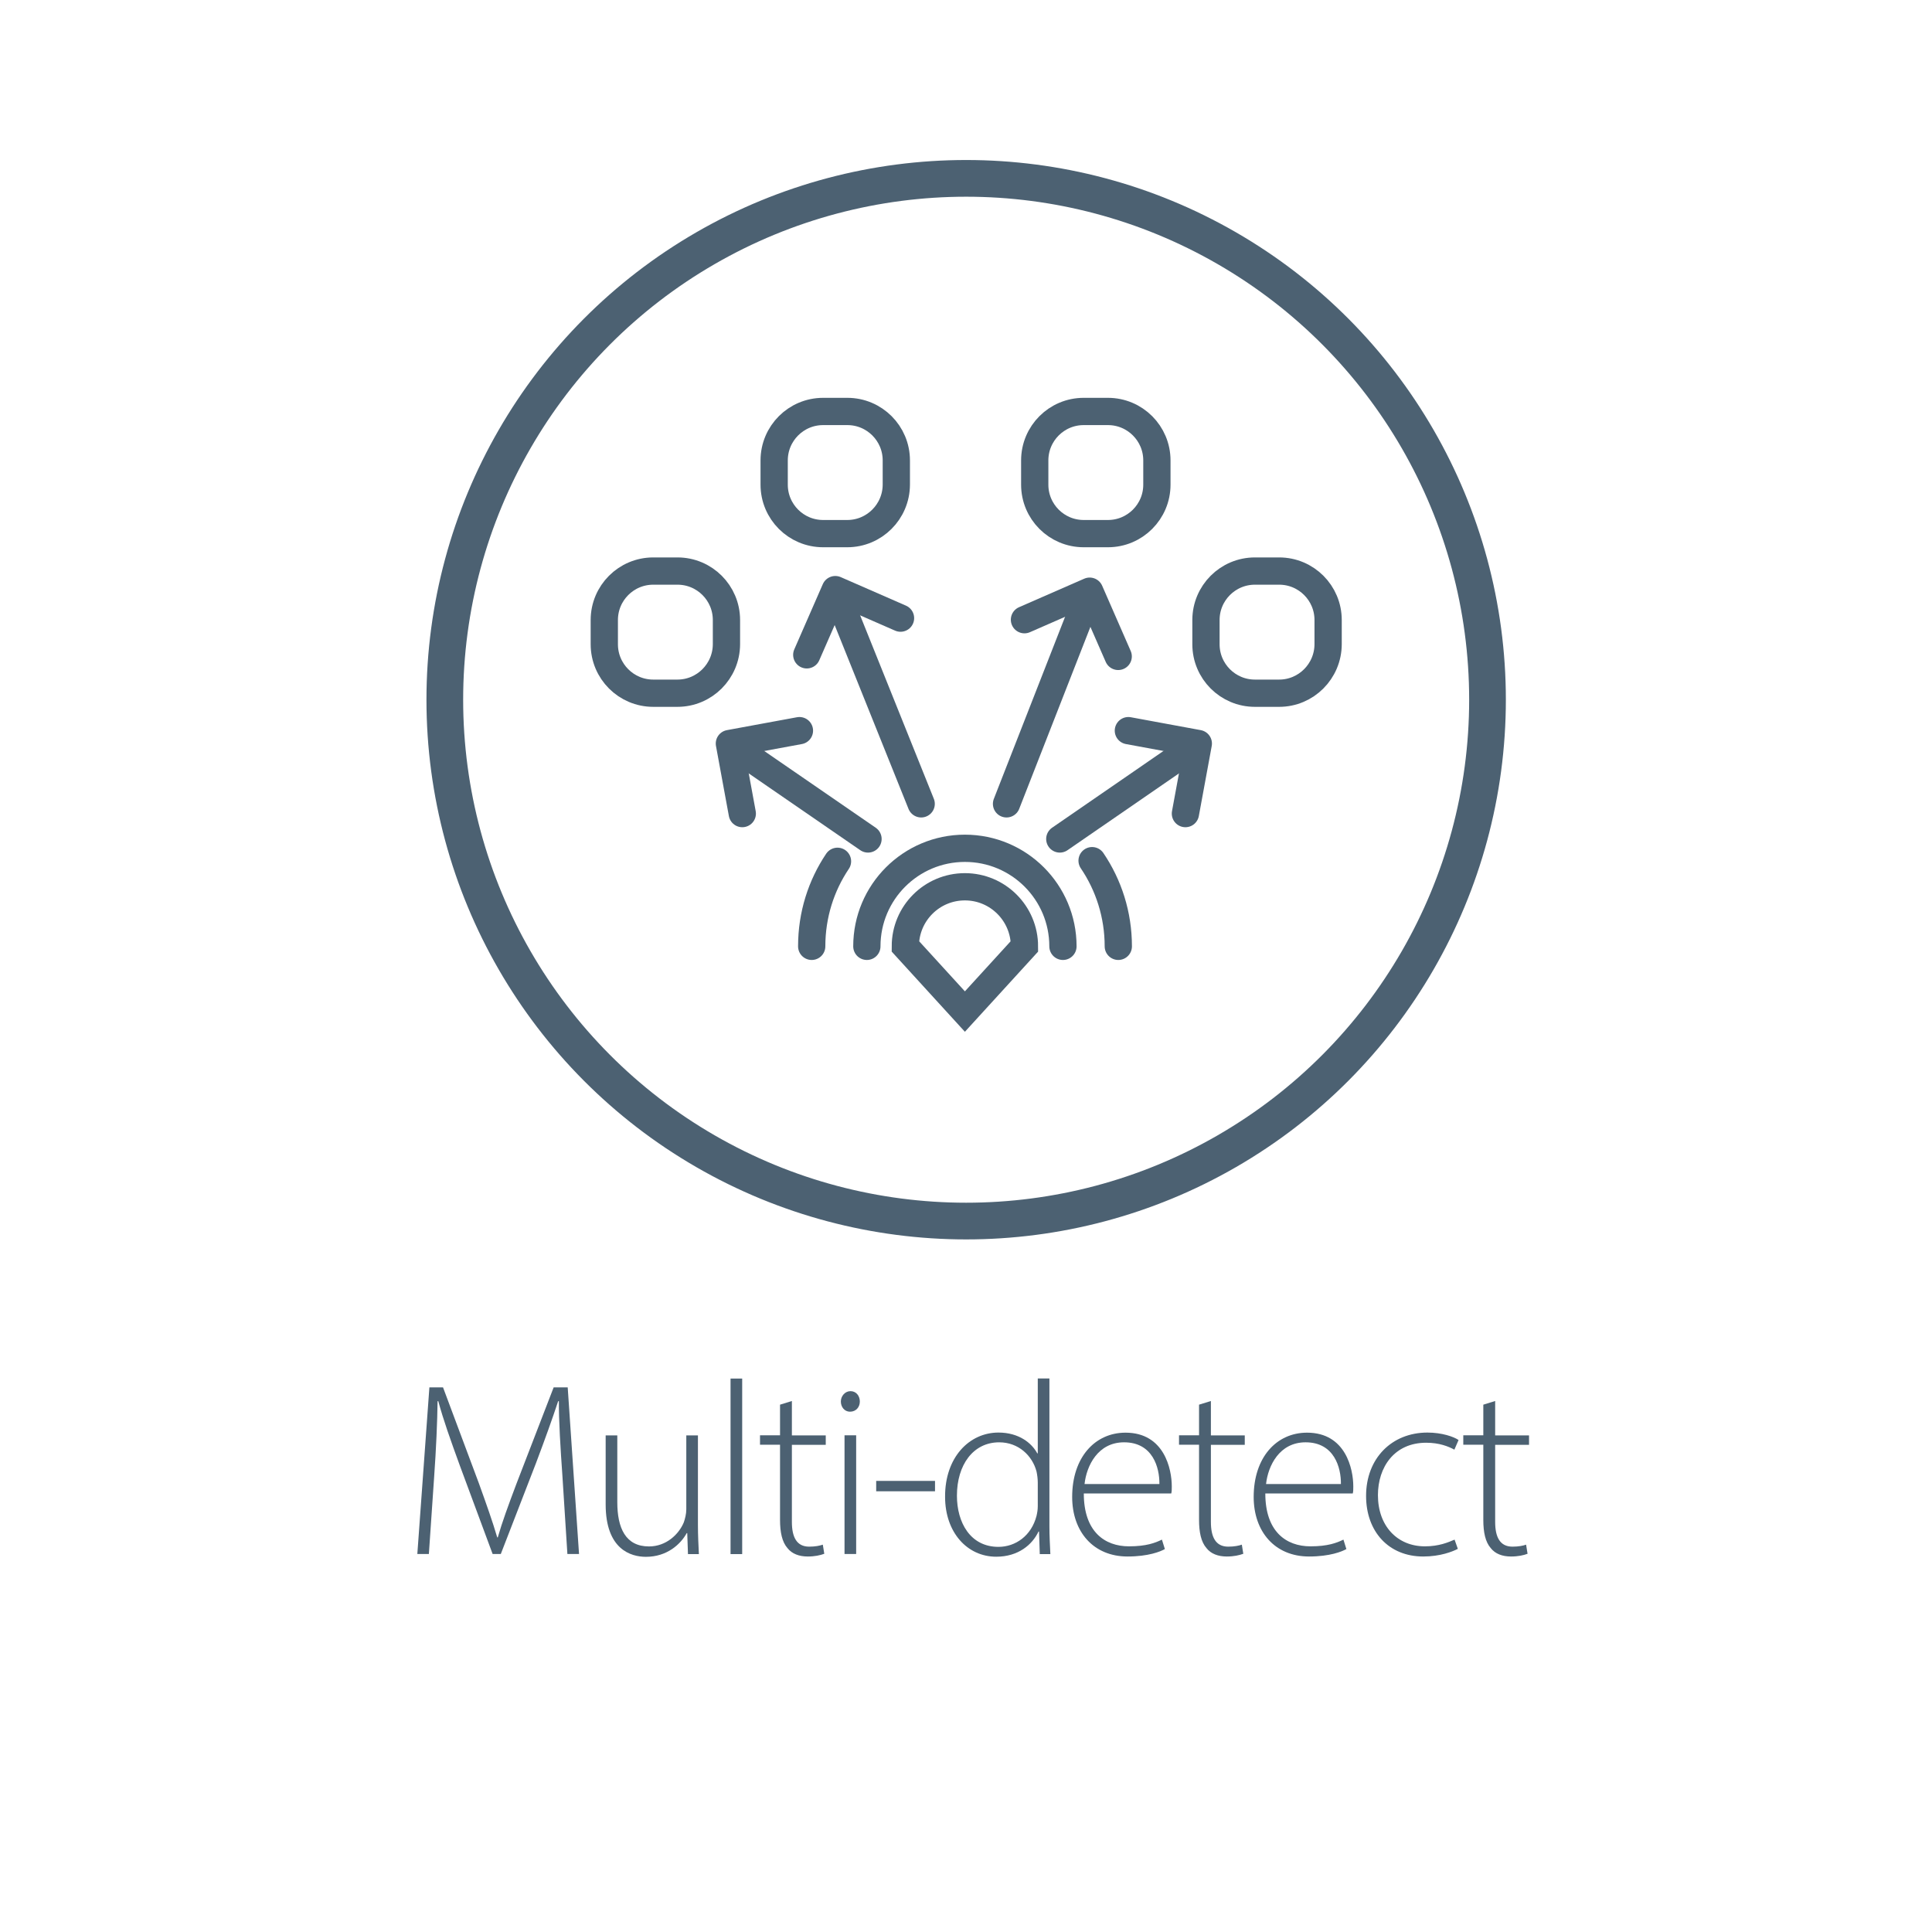
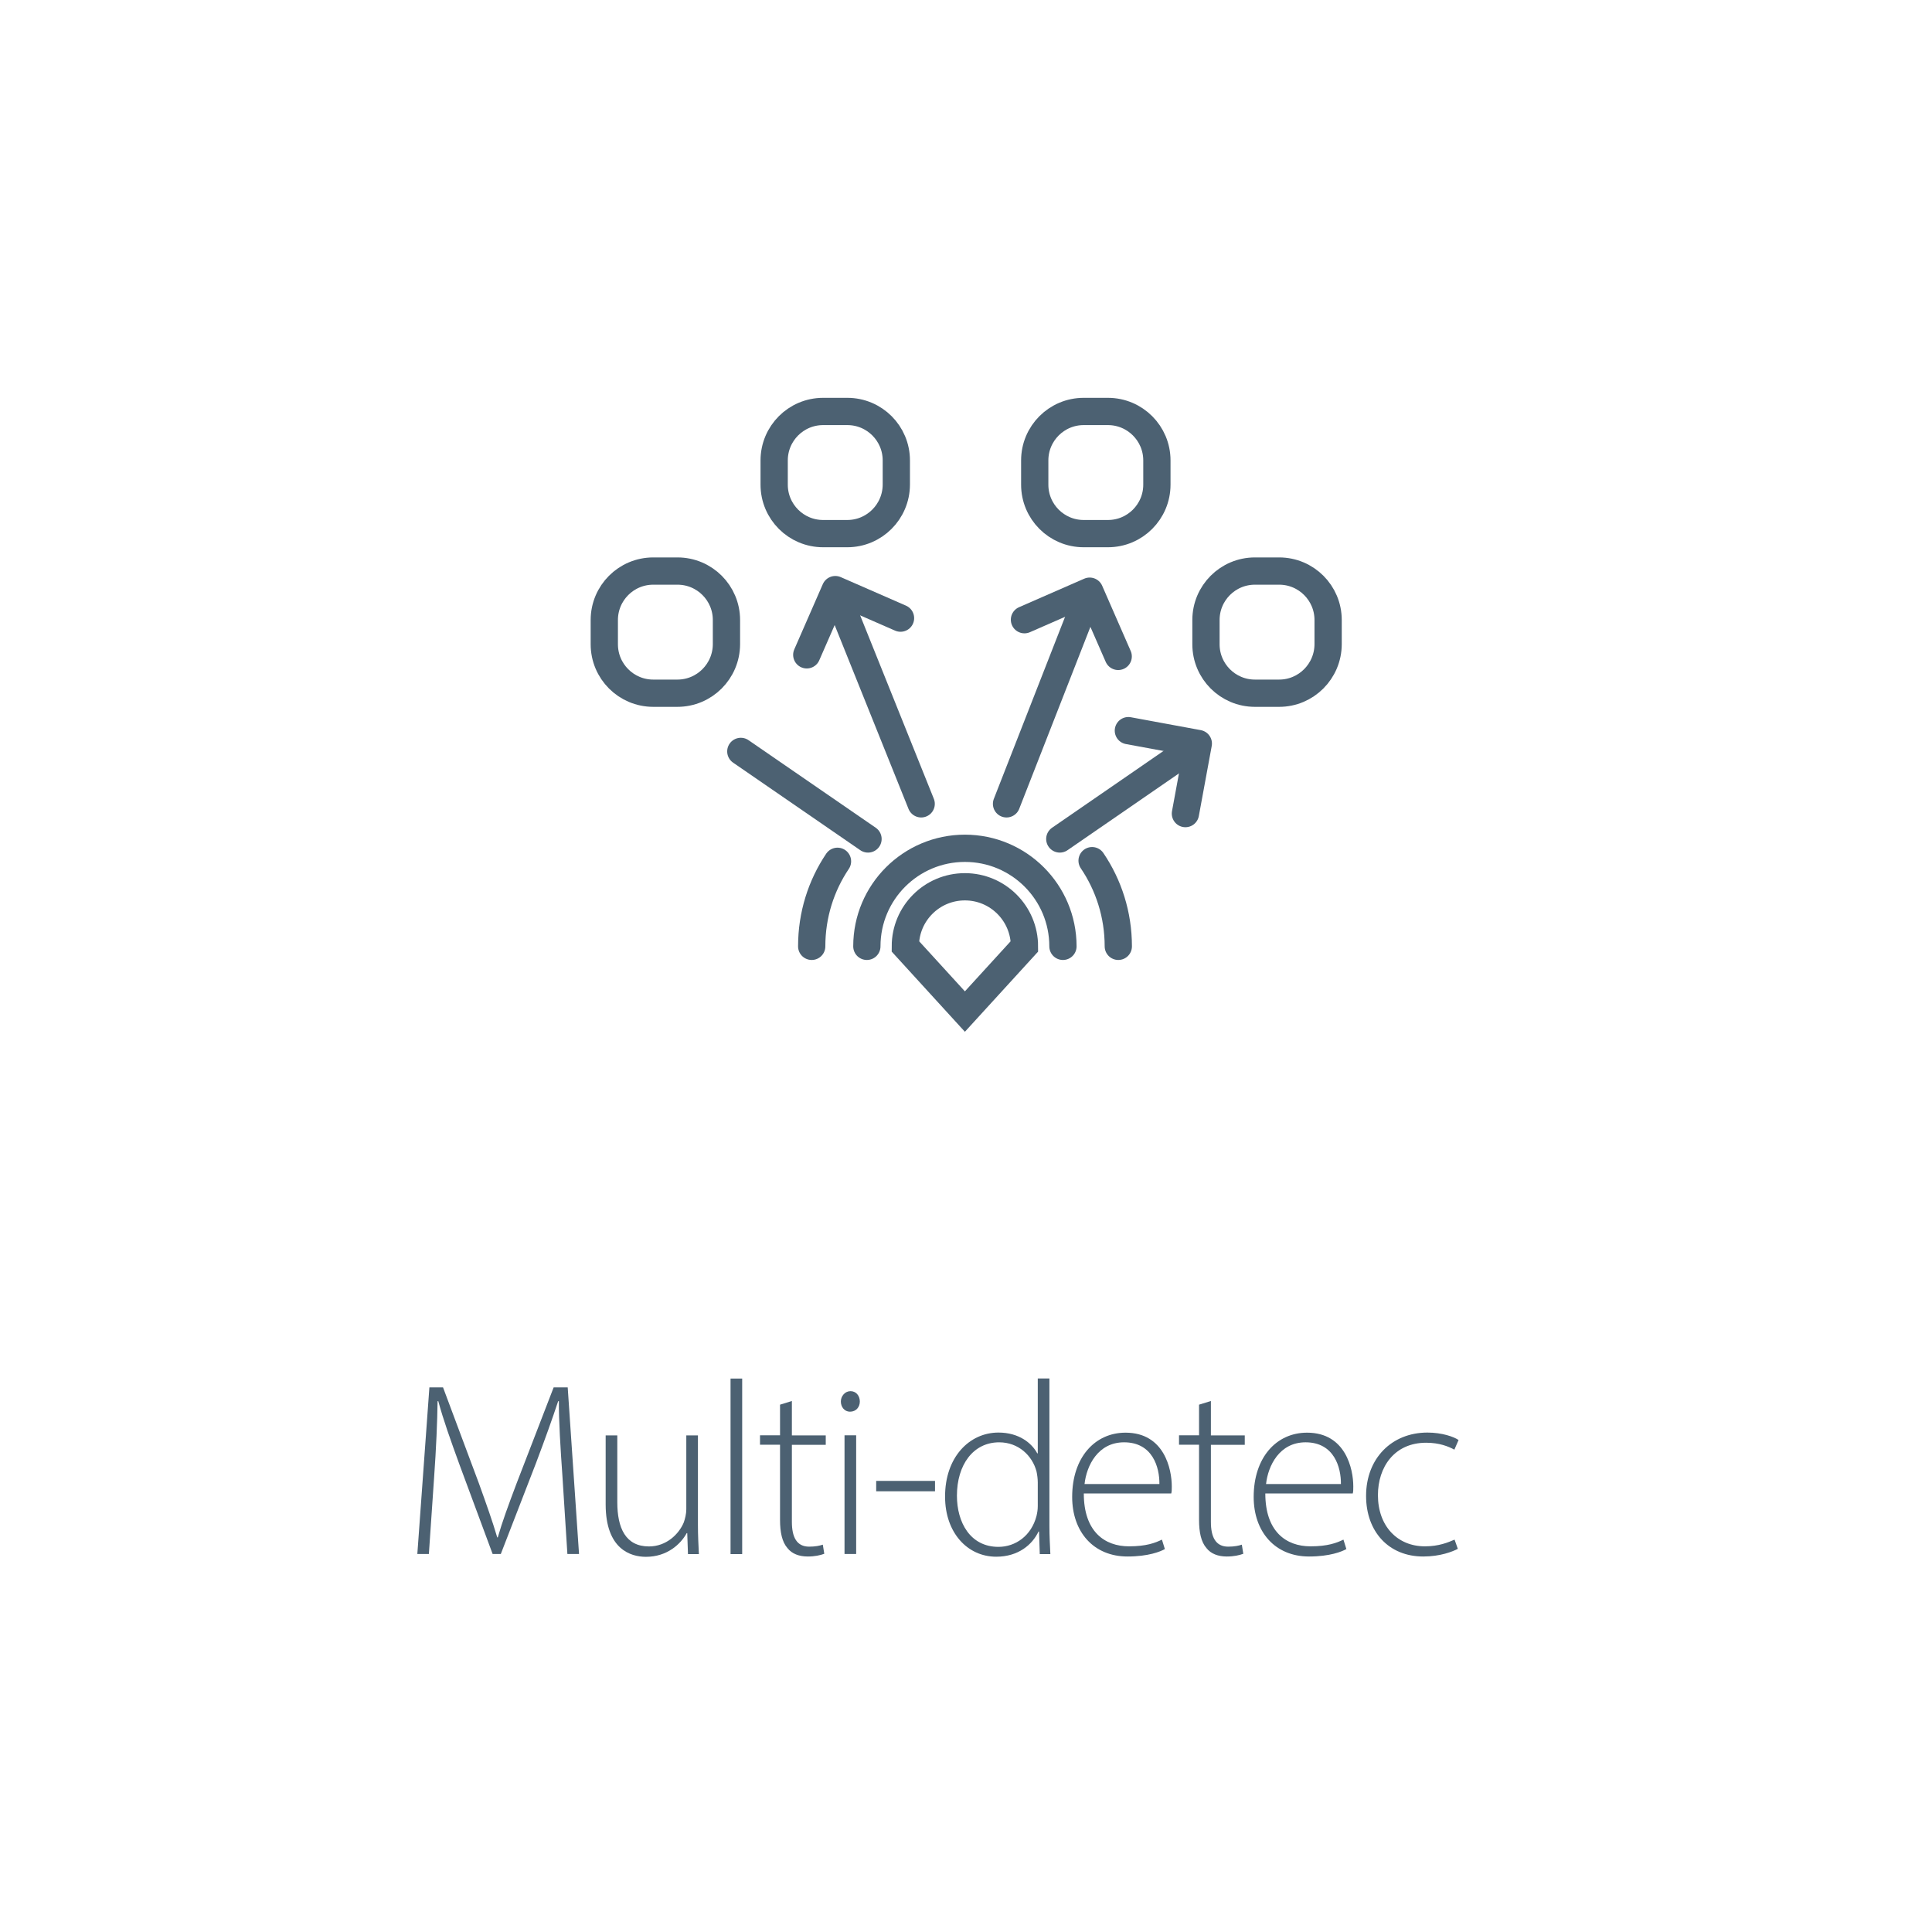
<svg xmlns="http://www.w3.org/2000/svg" version="1.1" id="Layer_1" x="0px" y="0px" viewBox="0 0 184.25 184.25" style="enable-background:new 0 0 184.25 184.25;" xml:space="preserve">
  <style type="text/css"> .st0{fill:#4C6172;} .st1{fill:none;stroke:#4C6172;stroke-width:3.5;stroke-miterlimit:10;} .st2{fill:none;stroke:#4C6172;stroke-width:2.6;stroke-linecap:round;stroke-miterlimit:10;} .st3{fill:none;stroke:#4C6172;stroke-width:2.6;stroke-linecap:round;stroke-linejoin:round;stroke-miterlimit:10;} .st4{fill:none;stroke:#4C6172;stroke-width:2.6;stroke-miterlimit:10;} </style>
  <g>
    <path class="st0" d="M53.63,140.66c-0.17-2.38-0.35-5.3-0.33-7.03h-0.07c-0.57,1.72-1.23,3.56-2.12,5.92l-3.35,8.65h-0.78 l-3.13-8.44c-0.9-2.47-1.58-4.38-2.05-6.13h-0.07c-0.02,1.86-0.14,4.62-0.33,7.26l-0.5,7.31H39.8l1.15-15.89h1.3l3.42,9.15 c0.73,2.03,1.3,3.63,1.75,5.16h0.05c0.42-1.46,0.99-3.02,1.79-5.14l3.54-9.17h1.34l1.08,15.89h-1.11L53.63,140.66z" />
    <path class="st0" d="M66.56,145.45c0,0.99,0.05,1.89,0.09,2.76h-1.04l-0.07-2h-0.05c-0.57,1.04-1.86,2.26-3.89,2.26 c-1.44,0-3.84-0.71-3.84-5v-6.58h1.11v6.37c0,2.45,0.78,4.22,3.02,4.22c1.65,0,2.85-1.16,3.32-2.29c0.12-0.35,0.24-0.8,0.24-1.25 v-7.05h1.11V145.45z" />
    <path class="st0" d="M69.67,131.47h1.11v16.74h-1.11V131.47z" />
    <path class="st0" d="M75.52,133.61v3.28h3.23v0.9h-3.23v7.35c0,1.44,0.45,2.36,1.65,2.36c0.59,0,1.01-0.09,1.3-0.19l0.14,0.87 c-0.38,0.14-0.9,0.26-1.58,0.26c-0.82,0-1.51-0.26-1.93-0.8c-0.52-0.59-0.71-1.53-0.71-2.69v-7.17h-1.91v-0.9h1.91v-2.92 L75.52,133.61z" />
    <path class="st0" d="M82,133.66c0,0.52-0.35,0.97-0.94,0.97c-0.52,0-0.87-0.45-0.87-0.97s0.4-0.99,0.92-0.99 C81.65,132.67,82,133.12,82,133.66z M80.54,148.2v-11.32h1.11v11.32H80.54z" />
    <path class="st0" d="M89.17,141.23v0.99h-5.61v-0.99H89.17z" />
    <path class="st0" d="M100.08,131.47v14.1c0,0.85,0.05,1.84,0.09,2.64h-1.01l-0.07-2.15h-0.05c-0.59,1.25-1.93,2.4-4.03,2.4 c-2.78,0-4.88-2.33-4.88-5.71c-0.02-3.77,2.31-6.13,5.09-6.13c1.96,0,3.18,1.01,3.7,1.98h0.05v-7.14H100.08z M98.97,141.37 c0-0.31-0.05-0.73-0.12-1.04c-0.4-1.51-1.72-2.78-3.56-2.78c-2.48,0-4.03,2.15-4.03,5.09c0,2.55,1.27,4.88,3.96,4.88 c1.63,0,3.14-1.06,3.63-2.95c0.07-0.31,0.12-0.59,0.12-0.94V141.37z" />
    <path class="st0" d="M103.36,142.43c0,3.63,1.98,5.04,4.31,5.04c1.65,0,2.5-0.33,3.14-0.64l0.28,0.9 c-0.42,0.24-1.58,0.71-3.56,0.71c-3.25,0-5.28-2.36-5.28-5.68c0-3.77,2.17-6.13,5.09-6.13c3.7,0,4.41,3.49,4.41,5.12 c0,0.31,0,0.5-0.05,0.68H103.36z M110.57,141.53c0.02-1.58-0.64-3.98-3.37-3.98c-2.5,0-3.58,2.24-3.77,3.98H110.57z" />
    <path class="st0" d="M115.48,133.61v3.28h3.23v0.9h-3.23v7.35c0,1.44,0.45,2.36,1.65,2.36c0.59,0,1.01-0.09,1.3-0.19l0.14,0.87 c-0.38,0.14-0.9,0.26-1.58,0.26c-0.82,0-1.51-0.26-1.93-0.8c-0.52-0.59-0.71-1.53-0.71-2.69v-7.17h-1.91v-0.9h1.91v-2.92 L115.48,133.61z" />
    <path class="st0" d="M120.67,142.43c0,3.63,1.98,5.04,4.31,5.04c1.65,0,2.5-0.33,3.14-0.64l0.28,0.9 c-0.42,0.24-1.58,0.71-3.56,0.71c-3.25,0-5.28-2.36-5.28-5.68c0-3.77,2.17-6.13,5.09-6.13c3.7,0,4.41,3.49,4.41,5.12 c0,0.31,0,0.5-0.05,0.68H120.67z M127.88,141.53c0.02-1.58-0.64-3.98-3.37-3.98c-2.5,0-3.58,2.24-3.77,3.98H127.88z" />
    <path class="st0" d="M139.03,147.71c-0.5,0.26-1.67,0.73-3.3,0.73c-3.28,0-5.45-2.36-5.45-5.78c0-3.58,2.45-6.04,5.85-6.04 c1.39,0,2.52,0.4,2.97,0.71l-0.4,0.92c-0.57-0.31-1.44-0.66-2.69-0.66c-3.04,0-4.6,2.33-4.6,5c0,2.95,1.86,4.88,4.48,4.88 c1.34,0,2.22-0.38,2.83-0.64L139.03,147.71z" />
-     <path class="st0" d="M142.59,133.61v3.28h3.23v0.9h-3.23v7.35c0,1.44,0.45,2.36,1.65,2.36c0.59,0,1.01-0.09,1.3-0.19l0.14,0.87 c-0.38,0.14-0.89,0.26-1.58,0.26c-0.83,0-1.51-0.26-1.93-0.8c-0.52-0.59-0.71-1.53-0.71-2.69v-7.17h-1.91v-0.9h1.91v-2.92 L142.59,133.61z" />
  </g>
-   <circle class="st1" cx="92.14" cy="66.73" r="49.72" />
  <g>
    <line class="st3" x1="87.85" y1="76.66" x2="80.14" y2="57.47" />
    <polyline class="st3" points="76.94,62.45 79.66,56.23 85.88,58.95 " />
  </g>
  <g>
    <line class="st3" x1="82.78" y1="80.01" x2="70.65" y2="71.66" />
-     <polyline class="st3" points="70.79,77.59 69.56,70.91 76.24,69.68 " />
  </g>
  <g>
    <line class="st3" x1="95.99" y1="76.66" x2="103.44" y2="57.62" />
    <polyline class="st3" points="106.64,62.6 103.92,56.38 97.7,59.1 " />
  </g>
  <g>
    <line class="st3" x1="101.07" y1="80.01" x2="113.19" y2="71.66" />
    <polyline class="st3" points="113.05,77.59 114.28,70.91 107.61,69.68 " />
  </g>
  <path class="st4" d="M64.6,66.11H62.3c-2.58,0-4.67-2.09-4.67-4.67v-2.31c0-2.58,2.09-4.67,4.67-4.67h2.31 c2.58,0,4.67,2.09,4.67,4.67v2.31C69.27,64.02,67.18,66.11,64.6,66.11z" />
  <path class="st4" d="M80.8,50.89H78.5c-2.58,0-4.67-2.09-4.67-4.67v-2.31c0-2.58,2.09-4.67,4.67-4.67h2.31 c2.58,0,4.67,2.09,4.67,4.67v2.31C85.47,48.8,83.38,50.89,80.8,50.89z" />
  <path class="st4" d="M105.66,50.89h-2.31c-2.58,0-4.67-2.09-4.67-4.67v-2.31c0-2.58,2.09-4.67,4.67-4.67h2.31 c2.58,0,4.67,2.09,4.67,4.67v2.31C110.33,48.8,108.24,50.89,105.66,50.89z" />
  <path class="st4" d="M121.99,66.11h-2.31c-2.58,0-4.67-2.09-4.67-4.67v-2.31c0-2.58,2.09-4.67,4.67-4.67h2.31 c2.58,0,4.67,2.09,4.67,4.67v2.31C126.65,64.02,124.56,66.11,121.99,66.11z" />
  <path class="st3" d="M82.67,90.25c0-5.17,4.19-9.35,9.35-9.35c5.17,0,9.35,4.19,9.35,9.35" />
  <path class="st3" d="M104.15,82.08c1.58,2.33,2.5,5.15,2.5,8.17" />
  <path class="st3" d="M77.41,90.25c0-3,0.9-5.79,2.46-8.11" />
  <path class="st4" d="M97.7,90.25c0-3.13-2.54-5.68-5.68-5.68s-5.68,2.54-5.68,5.68l5.68,6.22L97.7,90.25z" />
</svg>